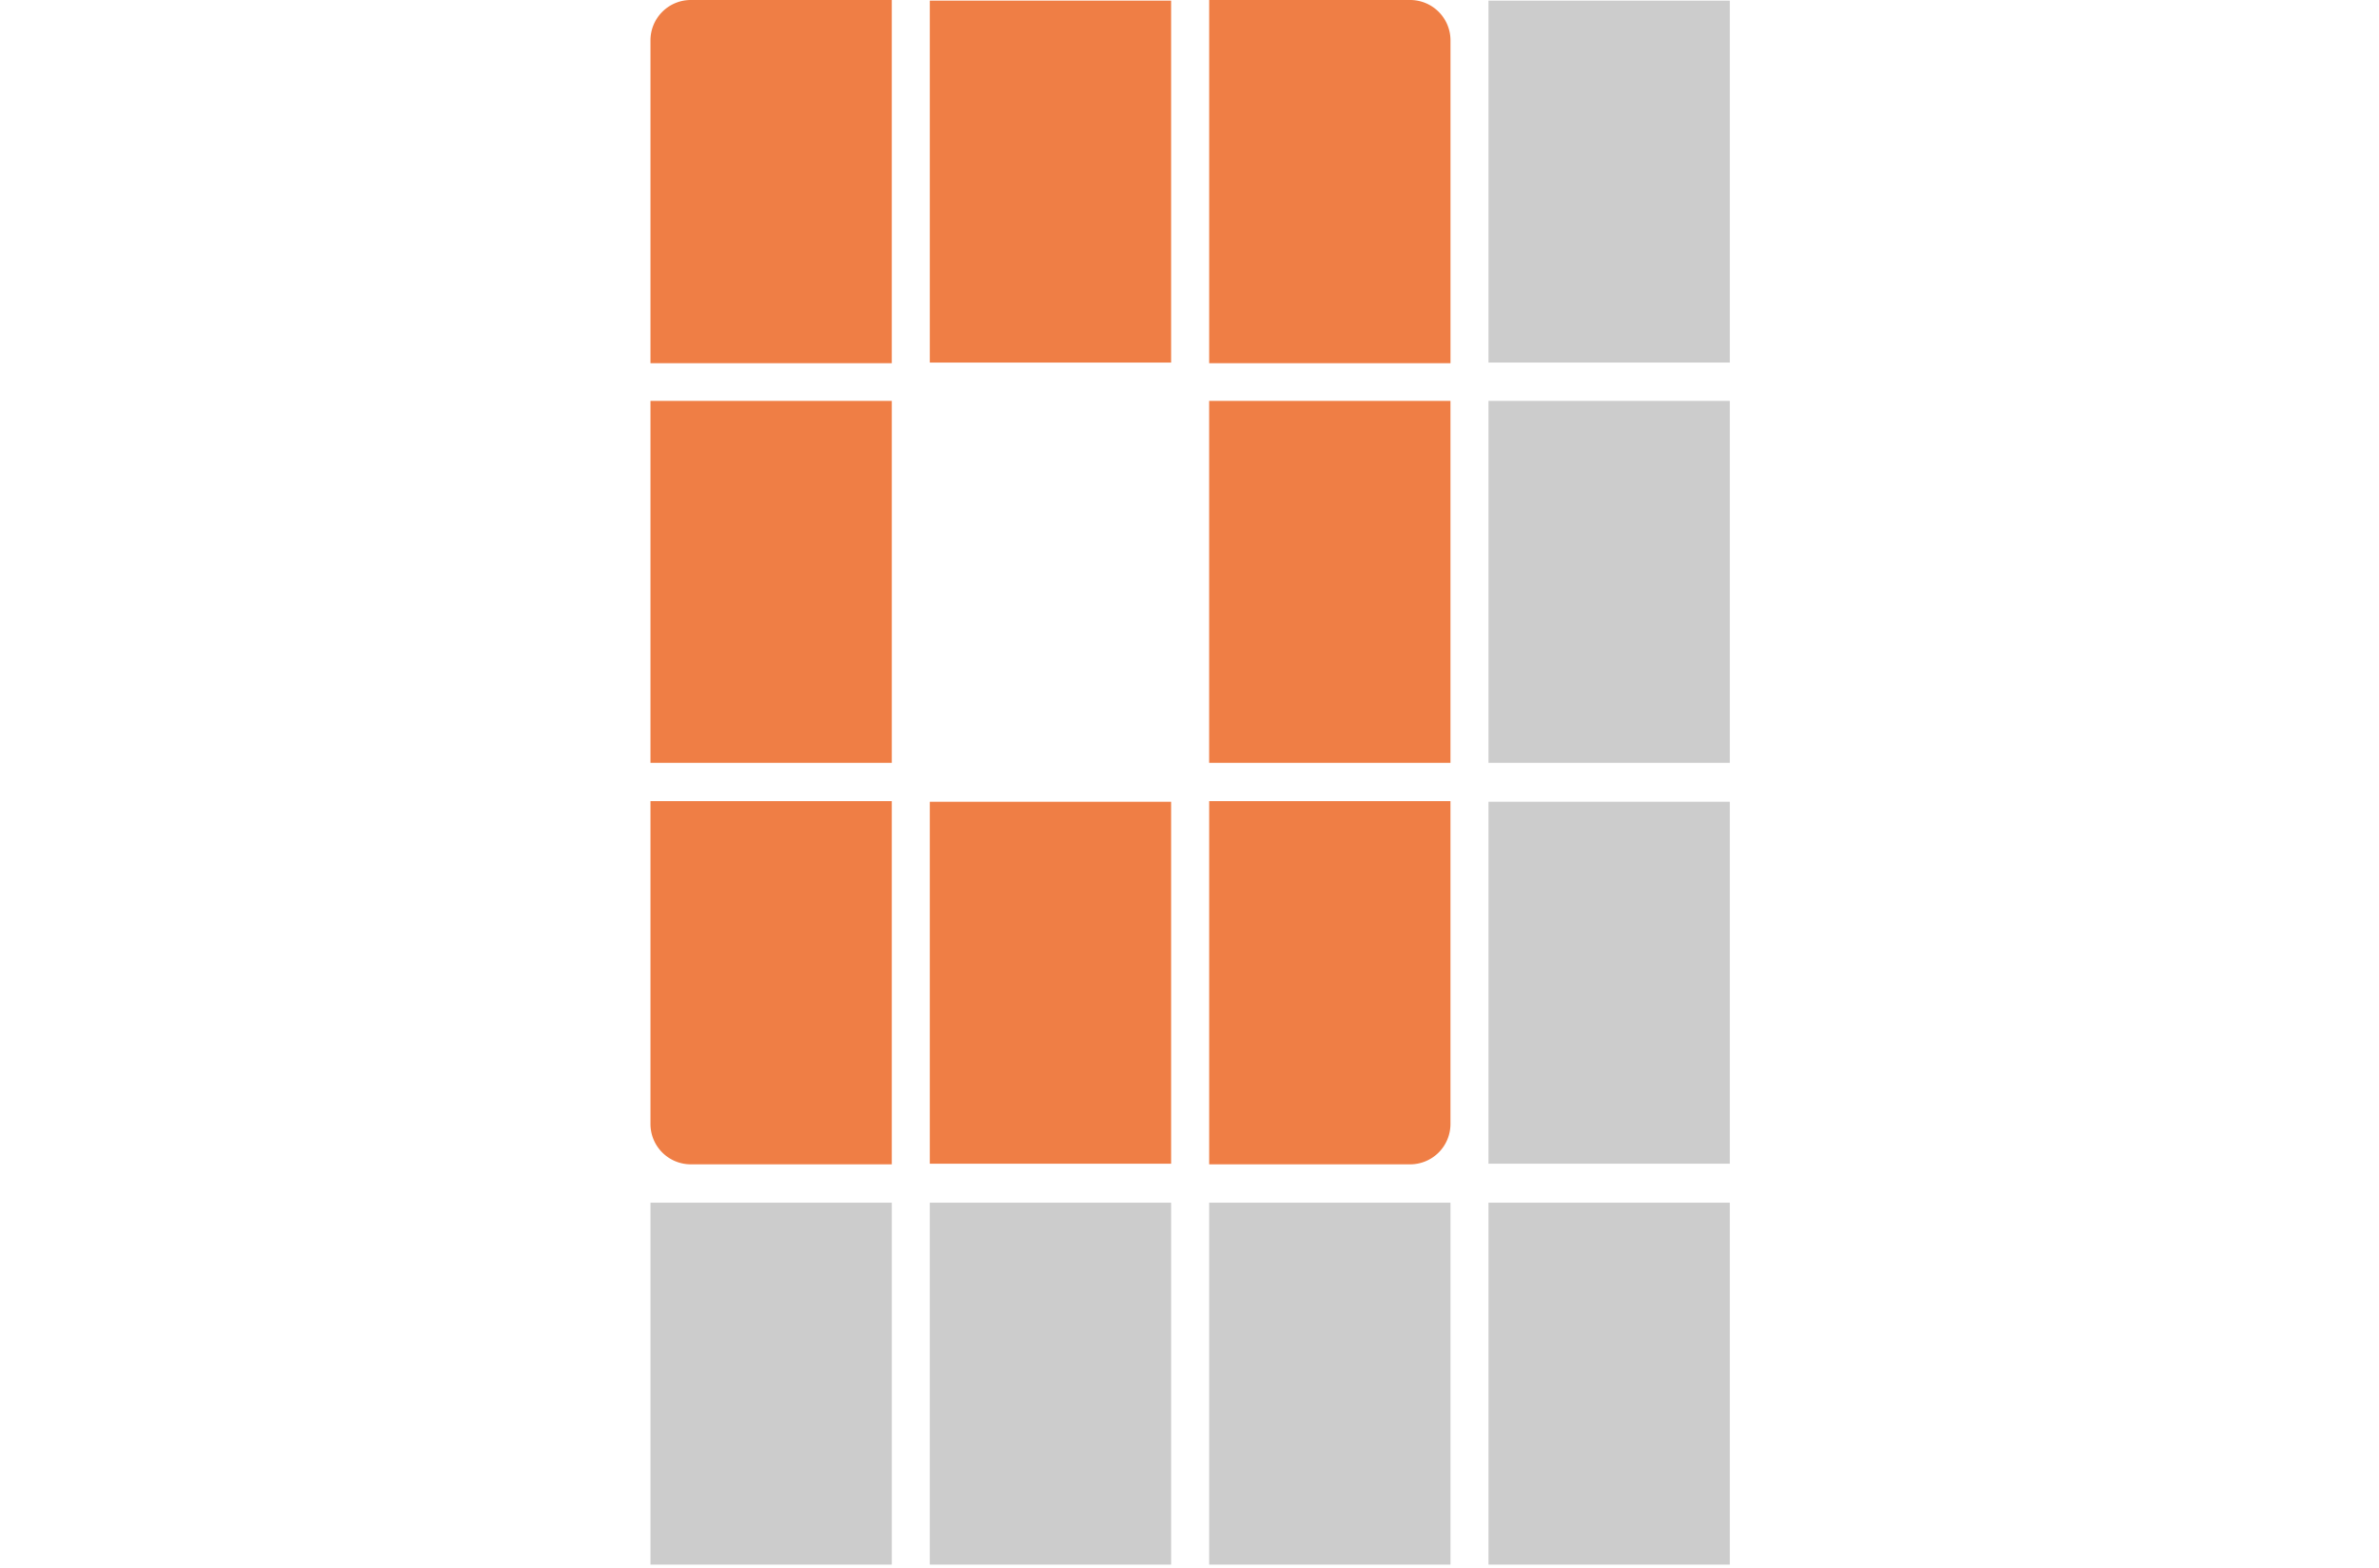
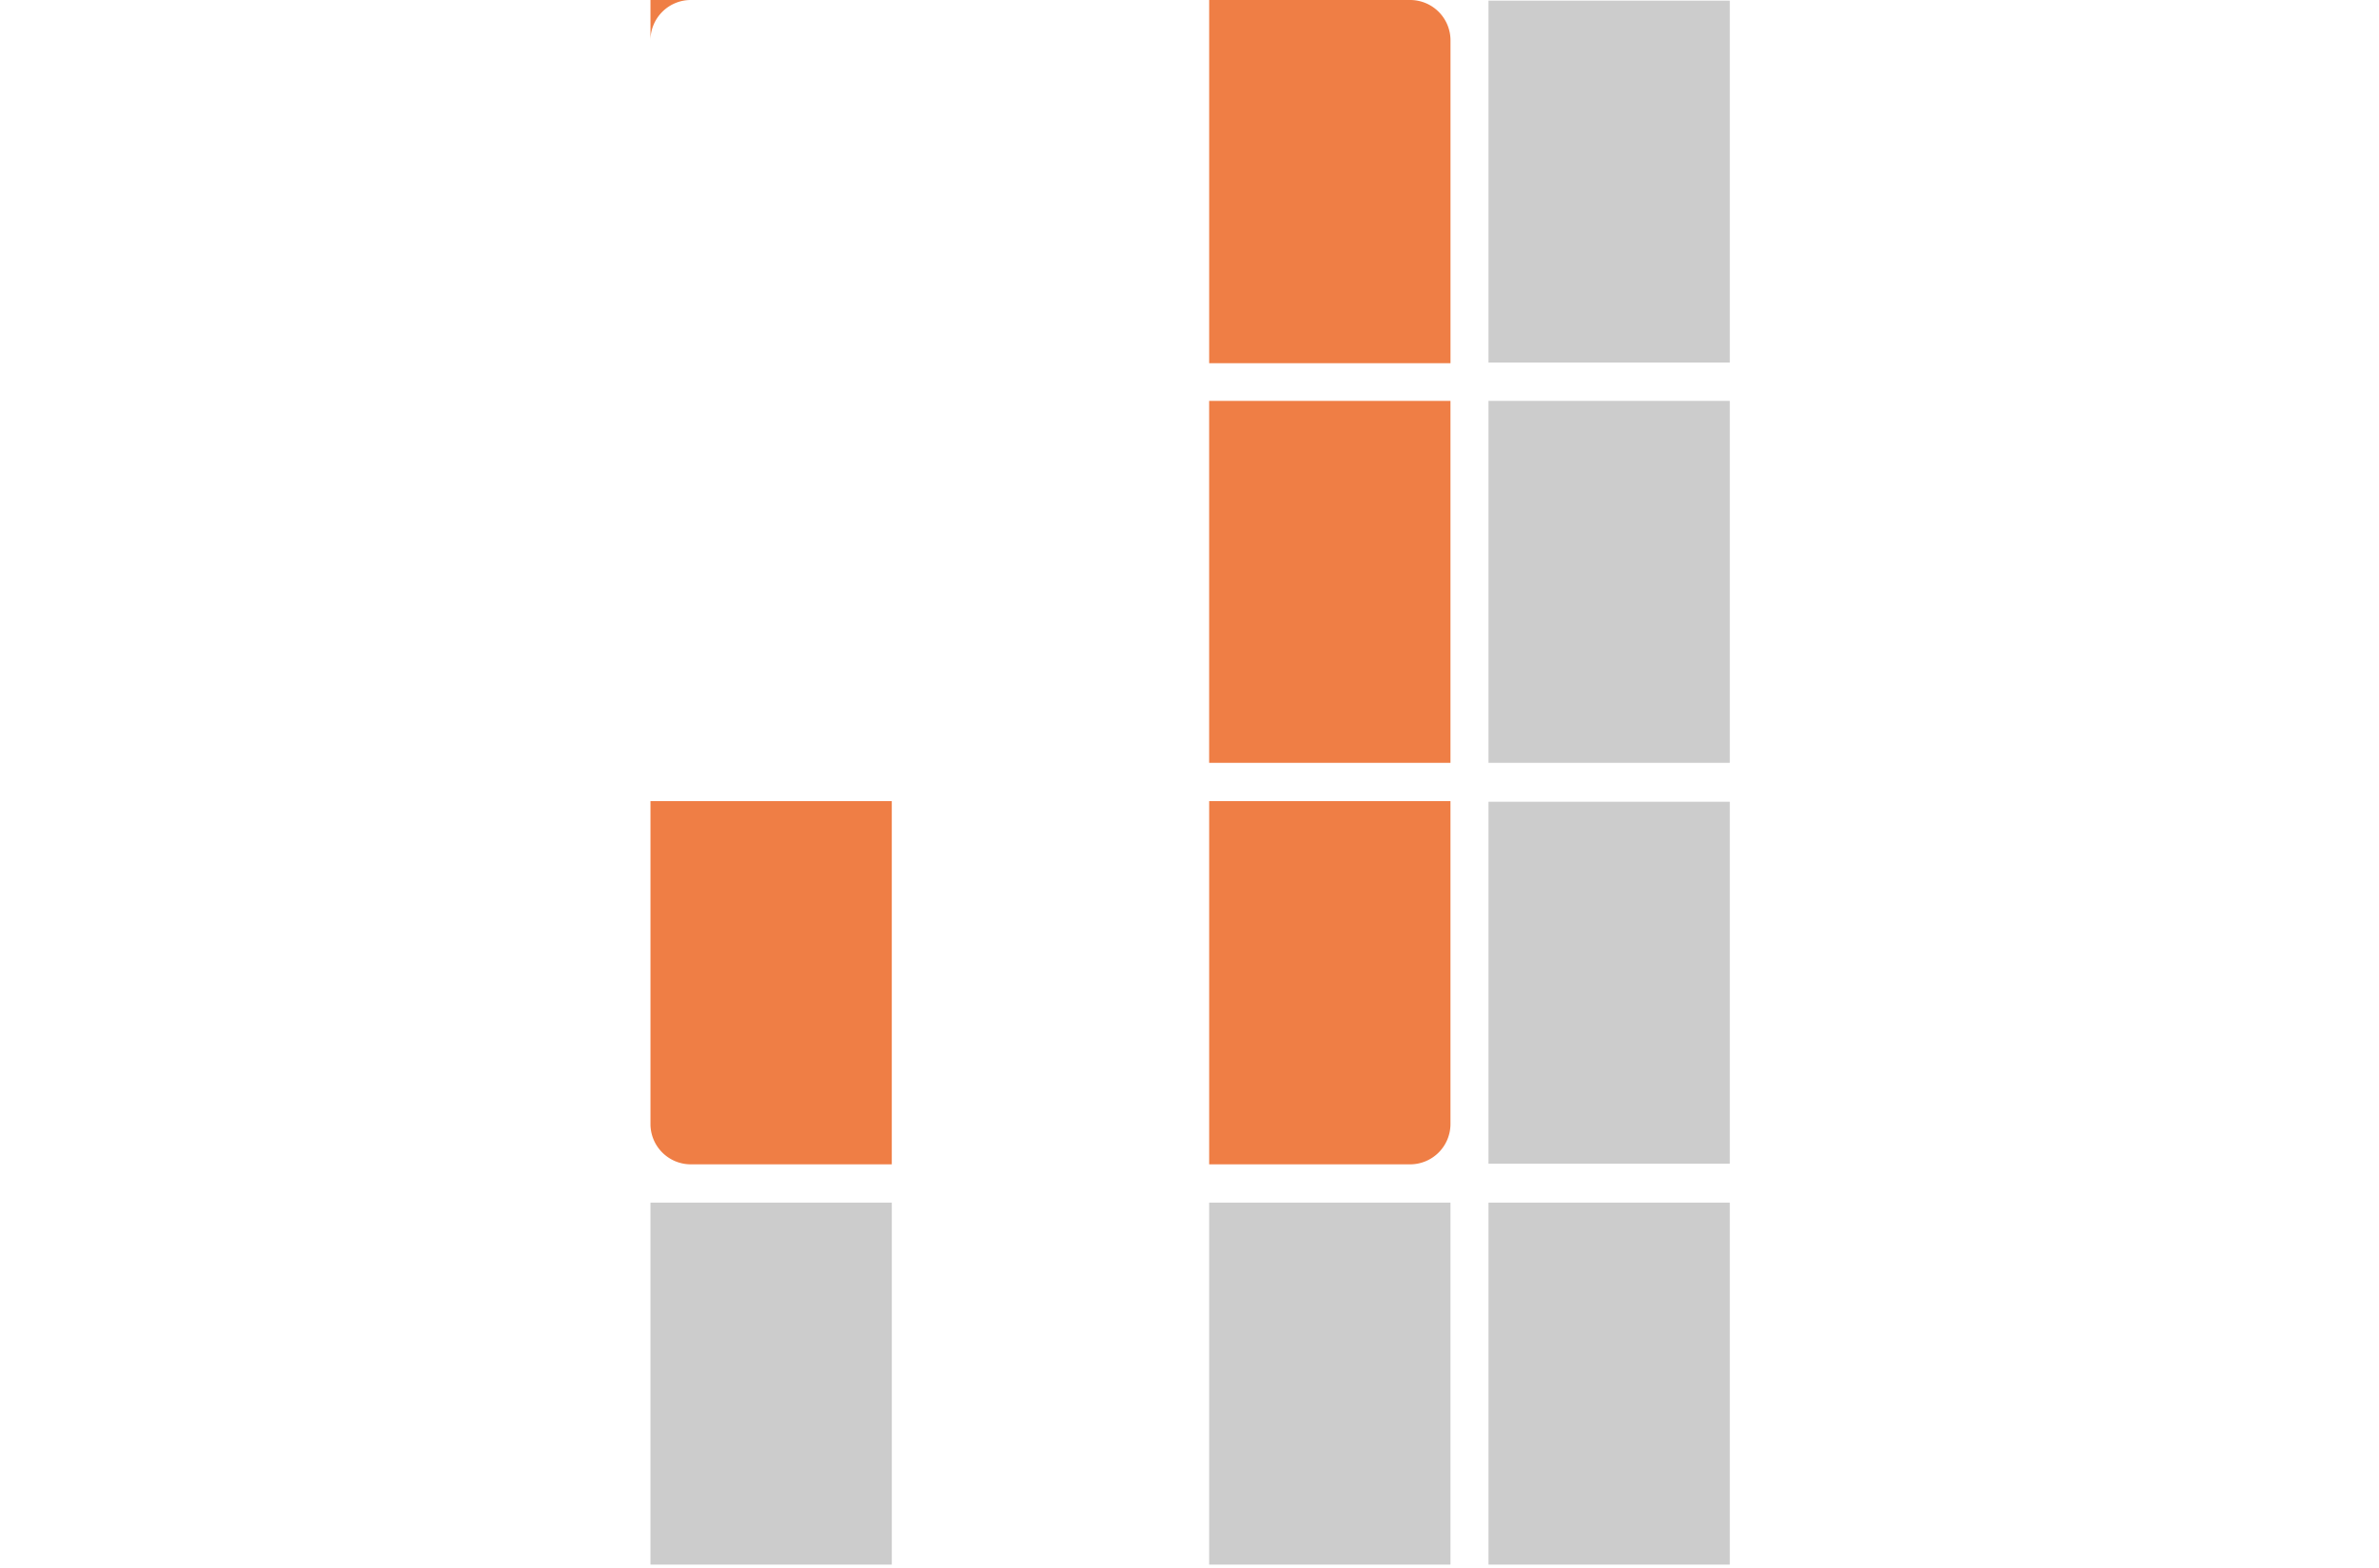
<svg xmlns="http://www.w3.org/2000/svg" width="260.898" height="171.973" viewBox="0 0 260.898 171.973">
  <defs>
    <clipPath id="clip-path">
      <rect width="260.898" height="171.973" fill="none" />
    </clipPath>
  </defs>
  <g id="グループ_1" data-name="グループ 1" transform="translate(425 -326)">
    <g id="スクロールグループ_1" data-name="スクロールグループ 1" transform="translate(-425 326)" clip-path="url(#clip-path)" style="isolation: isolate">
      <g id="グループ_22" data-name="グループ 22" transform="translate(-71.594 -31.9)">
        <g id="グループ_11" data-name="グループ 11">
          <rect id="長方形_61" data-name="長方形 61" width="26.463" height="39.699" transform="translate(173.564 75.871)" fill="none" />
-           <rect id="長方形_62" data-name="長方形 62" width="26.463" height="39.699" transform="translate(173.564 31.969)" fill="#ef7e45" />
-           <rect id="長方形_63" data-name="長方形 63" width="26.466" height="39.699" transform="translate(142.929 75.871)" fill="#ef7e45" />
          <rect id="長方形_64" data-name="長方形 64" width="26.466" height="39.699" transform="translate(204.197 75.871)" fill="#ef7e45" />
-           <rect id="長方形_65" data-name="長方形 65" width="26.463" height="39.699" transform="translate(173.564 119.841)" fill="#ef7e45" />
          <rect id="長方形_66" data-name="長方形 66" width="26.463" height="39.699" transform="translate(234.833 31.969)" fill="#ccc" />
          <rect id="長方形_67" data-name="長方形 67" width="26.463" height="39.699" transform="translate(234.833 75.871)" fill="#ccc" />
          <rect id="長方形_68" data-name="長方形 68" width="26.463" height="39.699" transform="translate(234.833 119.841)" fill="#ccc" />
          <rect id="長方形_69" data-name="長方形 69" width="26.466" height="39.699" transform="translate(142.929 163.812)" fill="#ccc" />
-           <rect id="長方形_70" data-name="長方形 70" width="26.463" height="39.699" transform="translate(173.564 163.812)" fill="#ccc" />
          <rect id="長方形_71" data-name="長方形 71" width="26.466" height="39.699" transform="translate(204.197 163.812)" fill="#ccc" />
          <rect id="長方形_72" data-name="長方形 72" width="26.463" height="39.699" transform="translate(234.833 163.812)" fill="#ccc" />
-           <path id="パス_21" data-name="パス 21" d="M164.969,31.9H147.354a4.426,4.426,0,0,0-4.425,4.427h0V71.737h26.465V31.9Z" fill="#ef7e45" />
+           <path id="パス_21" data-name="パス 21" d="M164.969,31.9H147.354a4.426,4.426,0,0,0-4.425,4.427h0V71.737V31.9Z" fill="#ef7e45" />
          <path id="パス_22" data-name="パス 22" d="M208.622,159.609h17.616a4.427,4.427,0,0,0,4.425-4.428h0V119.772H204.2v39.837Z" fill="#ef7e45" />
          <path id="パス_23" data-name="パス 23" d="M226.238,31.9H204.2V71.737h26.466V36.328a4.427,4.427,0,0,0-4.429-4.428Z" fill="#ef7e45" />
          <path id="パス_24" data-name="パス 24" d="M147.354,159.609h22.04V119.772H142.929v35.409a4.426,4.426,0,0,0,4.425,4.428Z" fill="#ef7e45" />
        </g>
        <path id="パス_42" data-name="パス 42" d="M-114.606-11.16h-4.968l-.036-3.132c.36-.036.486-.18.5-.378l-2.772-.108.036,3.618h-7.47v2.142h6.21A22.842,22.842,0,0,1-130.2-3.006a7.946,7.946,0,0,1,1.6,1.71,24.688,24.688,0,0,0,6.8-6.012l.054,5.814c.036.54-.234.54-1.944.54-.468,0-.99,0-1.458-.018a11.117,11.117,0,0,1,.576,2.07c3.51,0,5.112,0,5.076-2.556l-.072-7.56h4.95Zm3.8,5.526a.87.87,0,0,0,.612-.342H-95.92V-8.244h-15.03Zm31.338-8.64a17.8,17.8,0,0,1,2.106,2.466l1.062-.864A14.2,14.2,0,0,0-78.48-15.1Zm-2.232,1.6a15.34,15.34,0,0,1,2.106,2.52l1.062-.864a15.039,15.039,0,0,0-2.16-2.466ZM-91.17-4.05a.707.707,0,0,0,.234-.63c1.134-1.3,3.312-3.942,3.924-4.662.324-.342.54-.54.738-.558.216,0,.432.2.81.54a81.171,81.171,0,0,1,7.47,8.784l1.926-1.854a85.776,85.776,0,0,0-8.352-9.018,3.188,3.188,0,0,0-1.926-.954,2.539,2.539,0,0,0-1.818.918c-1.17,1.3-3.636,4.1-4.95,5.436Zm30.312-10.08h-10.3v2.07h10.3Zm.072,4.392-.252.18h-11.88v2.124H-62.01C-62.874-4.266-65.862-1.8-70.38-.72a8.983,8.983,0,0,1,1.368,1.8c5.436-1.53,8.19-4.176,9.81-9.666a.6.6,0,0,0,.342-.27Zm17.262-3.978-.378.126h-9.414v2.16H-45.2A23.331,23.331,0,0,1-54.954-.918,11.619,11.619,0,0,1-53.28.81,29.518,29.518,0,0,0-46.908-4.7,56.9,56.9,0,0,1-41.418.828l2-1.764A72.363,72.363,0,0,0-45.432-6.48a29.135,29.135,0,0,0,3.366-5.958.544.544,0,0,0,.324-.306ZM-28.44-9.144a2.32,2.32,0,0,0-2.3,2.3,2.32,2.32,0,0,0,2.3,2.3,2.32,2.32,0,0,0,2.3-2.3A2.32,2.32,0,0,0-28.44-9.144Zm24.174-5.8a16.845,16.845,0,0,1,2.052,2.5l1.08-.828a16.642,16.642,0,0,0-2.124-2.466Zm-2.754.99A15.971,15.971,0,0,1-4.968-11.4l1.1-.828a13.86,13.86,0,0,0-2.124-2.5Zm-8.172,1.584a24.892,24.892,0,0,1,4.536,1.908L-9.54-12.37a27.776,27.776,0,0,0-4.644-1.782ZM-14.148.954a.449.449,0,0,0,.27-.486A20.025,20.025,0,0,0-1.872-9.828,21.492,21.492,0,0,1-3.834-11.3C-6.282-5.976-10.35-3.024-15.84-1.332Zm-3.168-8.8a26.767,26.767,0,0,1,4.608,1.764l.972-1.962A25.794,25.794,0,0,0-16.344-9.72ZM13.662-9.432l-.18.108L8.3-8.208l-.666-2.97c.216-.108.36-.234.36-.432l-2.358.252L6.48-7.794l-3.726.81.414,1.692,3.654-.846,1.62,7.272L10.278.756,8.64-6.552l3.654-.792A13.239,13.239,0,0,1,10.08-4.356a7.844,7.844,0,0,1,1.494,1.044A16.458,16.458,0,0,0,14.8-8.244a.445.445,0,0,0,.288-.18ZM32.508-13.5a1.963,1.963,0,0,0,1.962,1.944A1.947,1.947,0,0,0,36.414-13.5a1.94,1.94,0,0,0-.562-1.387,1.94,1.94,0,0,0-1.382-.575,1.955,1.955,0,0,0-1.389.573A1.955,1.955,0,0,0,32.508-13.5Zm1.962,1.278A1.283,1.283,0,0,1,33.192-13.5a1.287,1.287,0,0,1,.369-.915,1.287,1.287,0,0,1,.909-.385,1.287,1.287,0,0,1,.909.385,1.287,1.287,0,0,1,.369.915,1.283,1.283,0,0,1-1.278,1.278Zm1.6,11.2A68.321,68.321,0,0,0,31.39-12.38l-2.16,1.008A75.233,75.233,0,0,1,33.66.018ZM23.2-12.258c-.5,4.5-1.89,8.676-3.906,11.214A12.373,12.373,0,0,1,21.51.126C23.562-2.61,25-7.092,25.668-11.322a.566.566,0,0,0,.522-.342Zm16.956.63A26.283,26.283,0,0,1,45.3-9.162l1.188-2.052A23.354,23.354,0,0,0,41.22-13.59ZM42.246.9a.629.629,0,0,0,.306-.468c5.958-2.106,10.26-5.94,12.492-10.854a13.623,13.623,0,0,1-2.106-1.332C50.85-6.8,46.674-3.276,40.608-1.4ZM61.938-9.594h1.98v-2h-1.98V-14.87c.324-.054.45-.162.468-.324l-2.466-.144v3.744H57.654v2h2.124a17.989,17.989,0,0,1-2.574,6.1,10.03,10.03,0,0,1,.99,1.962A15.536,15.536,0,0,0,59.94-5.2V1.64h2V-5.976a24.333,24.333,0,0,1,1.08,2.268l1.188-1.62c-.324-.5-1.764-2.682-2.268-3.348ZM74.214-7.848h-4v-2.466h3.5v-1.98H70.218v-2.538c.324-.072.468-.18.486-.36l-2.628-.144v3.042H66.924c.126-.612.252-1.188.342-1.674A.439.439,0,0,0,67.7-14.2l-2.376-.5a17.889,17.889,0,0,1-1.53,5.634,11.167,11.167,0,0,1,1.728.882,12.146,12.146,0,0,0,.864-2.124h1.692v2.466H63.9v2h3.312a13.845,13.845,0,0,1-4.068,4.734A9.5,9.5,0,0,1,64.656.558a15.688,15.688,0,0,0,3.42-4.266V1.638h2.142V-3.906A21.074,21.074,0,0,0,73.044.27a8.165,8.165,0,0,1,1.62-1.71,18.472,18.472,0,0,1-3.51-4.41h3.06Zm18.54-4.392h-1.71l1.26-1.1a13.826,13.826,0,0,0-2.394-2.016l-1.422,1.188A13.2,13.2,0,0,1,90.63-12.24H87.768c-.018-.828-.018-1.638,0-2.466.36-.054.522-.18.522-.378l-2.916-.162c0,.99.018,2,.054,3.006H76.482v2.106h9.054c.432,6.3,1.746,11.79,4.86,11.808,1.728,0,2.466-.81,2.808-4.284a6.04,6.04,0,0,1-1.89-1.332c-.072,2.286-.324,3.294-.72,3.294C89.28-.666,88.2-5.076,87.858-10.134h4.9ZM84.906-6.048V-8.064H77.148v2.016H79.92v4.482c-1.314.234-2.5.414-3.438.558l.792,2.394a.426.426,0,0,0,.324-.324c1.98-.4,5.094-1.044,8.01-1.71l-.144-1.908c-1.116.216-2.286.432-3.4.63V-6.048ZM107.55-7.884V-9.342a22.409,22.409,0,0,0,3.078,1.764,9.617,9.617,0,0,1,1.4-1.98,17.17,17.17,0,0,1-7.434-5.274.536.536,0,0,0,.468-.36l-2.916-.144A17.987,17.987,0,0,1,94.734-9.18a8.169,8.169,0,0,1,1.26,1.764,22.035,22.035,0,0,0,3.1-1.8v1.332Zm-7.6-1.98a16.366,16.366,0,0,0,3.35-3.366,17.04,17.04,0,0,0,3.51,3.366Zm.108,5.49a30.164,30.164,0,0,1-1.44,3.312c-1.008.036-1.908.036-2.664.054l.756,2.376a.384.384,0,0,0,.342-.288c2.754-.126,6.93-.342,11-.594a13.051,13.051,0,0,1,.774,1.188L110.844.45a23.5,23.5,0,0,0-4.158-4.662l-1.908.99a24.655,24.655,0,0,1,1.89,1.962c-1.944.054-3.888.108-5.67.144a30.442,30.442,0,0,0,1.44-2.862q.432,0,.54-.216l-.54-.18h8.46V-6.39H95.868v2.016Zm19.926-7.686-.324.09H118.6v-2.862c.324-.054.468-.162.486-.342l-2.628-.144v3.348h-2.646v1.944h4.7a13.981,13.981,0,0,1-5.256,5.508A8.339,8.339,0,0,1,114.3-2.484a14.117,14.117,0,0,0,2.16-1.692v5.85h2.14V-4.968a20.95,20.95,0,0,1,1.8,1.836l1.26-1.782c-.414-.324-1.908-1.422-2.79-2.034A17.869,17.869,0,0,0,121.1-11a.51.51,0,0,0,.306-.27Zm6.84,4.428h3.438V-9.72h-3.438v-4.932c.324-.054.468-.162.486-.342l-2.718-.162V-9.72H121.14v2.088h3.46V-.99h-4.2V1.134h10.3V-.99h-3.87Z" transform="translate(201.792 244.199)" fill="#474645" />
      </g>
    </g>
  </g>
</svg>